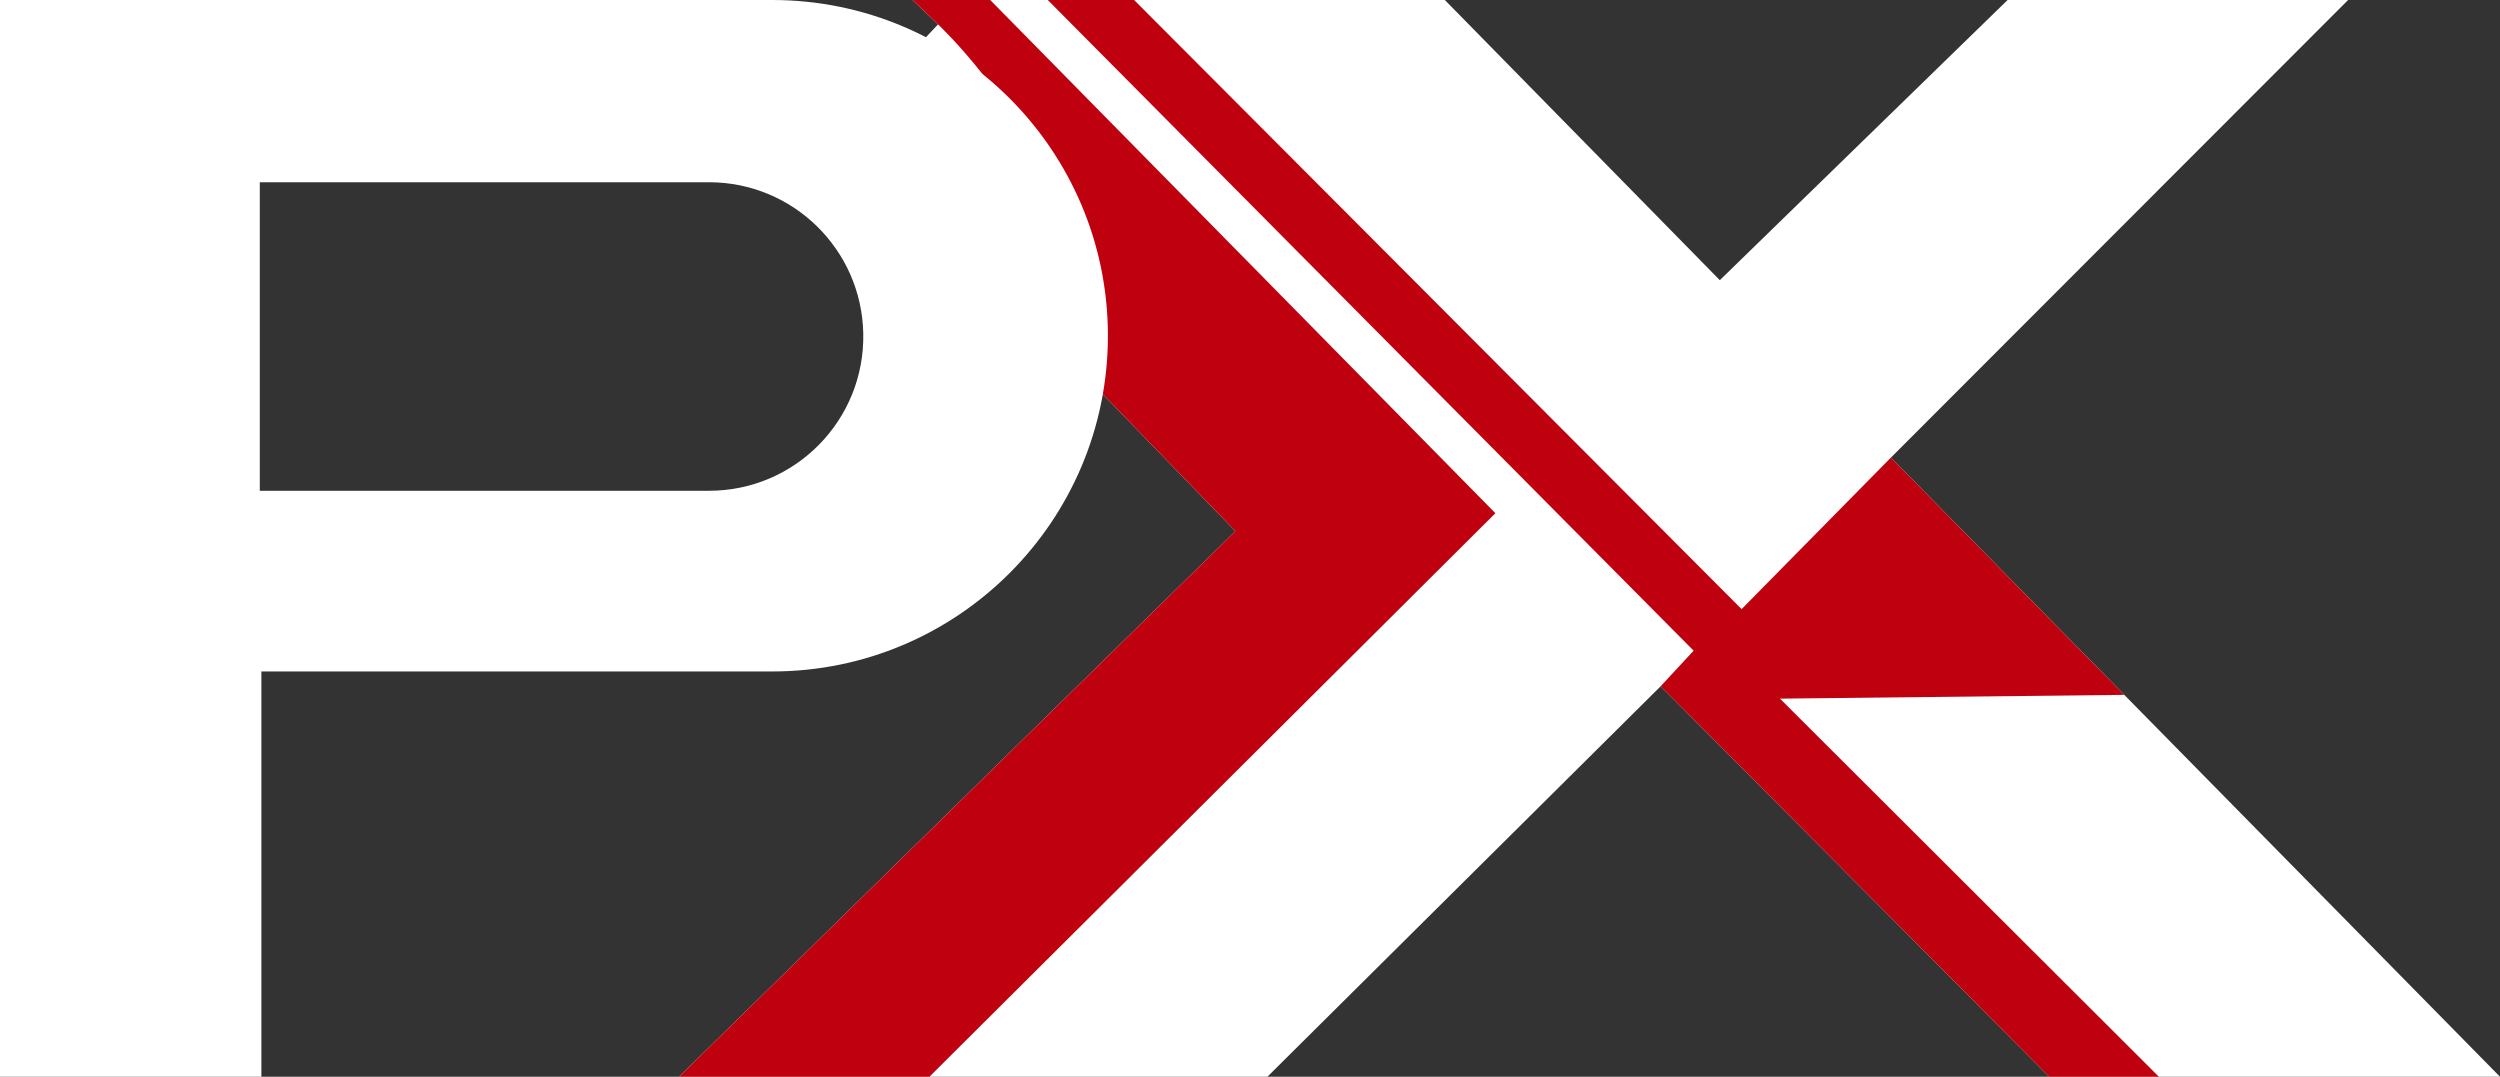
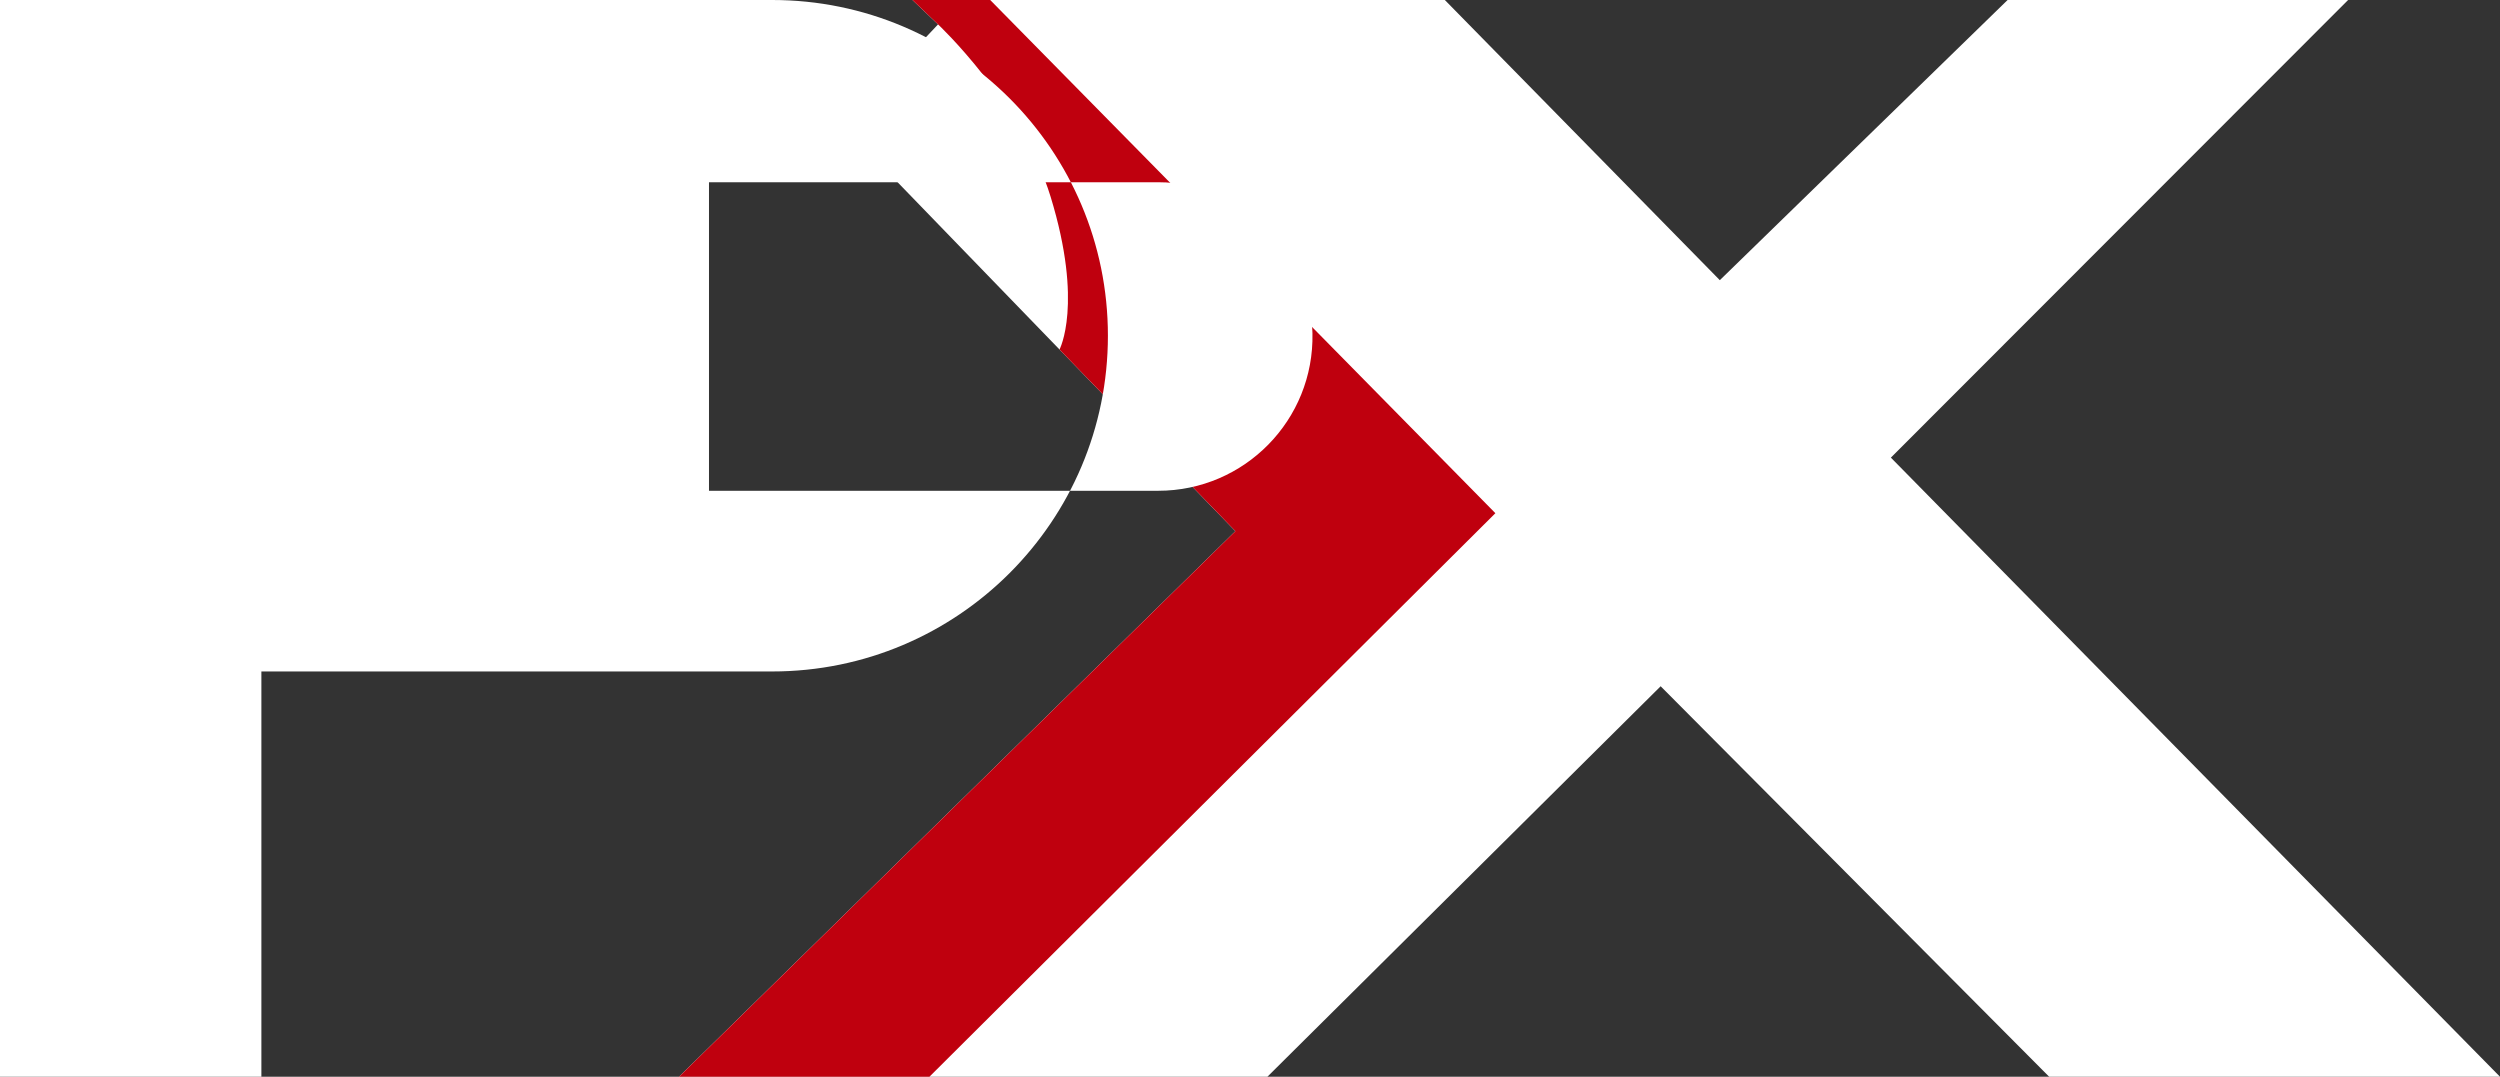
<svg xmlns="http://www.w3.org/2000/svg" viewBox="0 0 818.14 352.37" id="Layer_2">
  <rect x="0" y="0" width="818.14" height="352.37" fill="#333333" stroke="none" />
  <defs>
    <style>
      .cls-1 {
        fill: #bf000e;
      }

      .cls-2 {
        fill: #fff;
      }
    </style>
  </defs>
  <g data-name="Layer_1" id="Layer_1-2">
    <g>
      <polygon points="298.61 16.87 306.98 7.98 298.61 0 472.83 0 562.82 91.69 657 0 768.43 0 618.8 149.76 818.14 352.37 670.6 352.37 543.46 224.58 414.76 352.37 222.22 352.37 404.29 173.83 277.16 42.51 298.61 16.87" class="cls-2" />
      <path d="M306.98,7.98s27.43,25.7,36.85,56.44c10.77,35.14,2.9,49.96,2.9,49.96l57.56,59.45-182.07,178.54h81.94l185.21-184.42L324.05,0h-25.44l8.37,7.98Z" class="cls-1" />
-       <polygon points="342.89 0 554.25 212.94 543.46 224.58 670.6 352.37 706.5 352.37 582.51 228.63 695.18 227.4 618.8 149.76 569.95 199.34 371.14 0 342.89 0" class="cls-1" />
-       <path d="M252.7,0H0v352.37h85.54v-132.63h167.16c60.68,0,109.87-49.19,109.87-109.87h0C362.57,49.19,313.38,0,252.7,0ZM232.02,160.62H85.02V59.64h147.01c27.48,0,49.91,21.97,50.48,49.44.59,28.29-22.18,51.53-50.48,51.53Z" class="cls-2" />
+       <path d="M252.7,0H0v352.37h85.54v-132.63h167.16c60.68,0,109.87-49.19,109.87-109.87h0C362.57,49.19,313.38,0,252.7,0ZM232.02,160.62V59.64h147.01c27.48,0,49.91,21.97,50.48,49.44.59,28.29-22.18,51.53-50.48,51.53Z" class="cls-2" />
    </g>
  </g>
</svg>